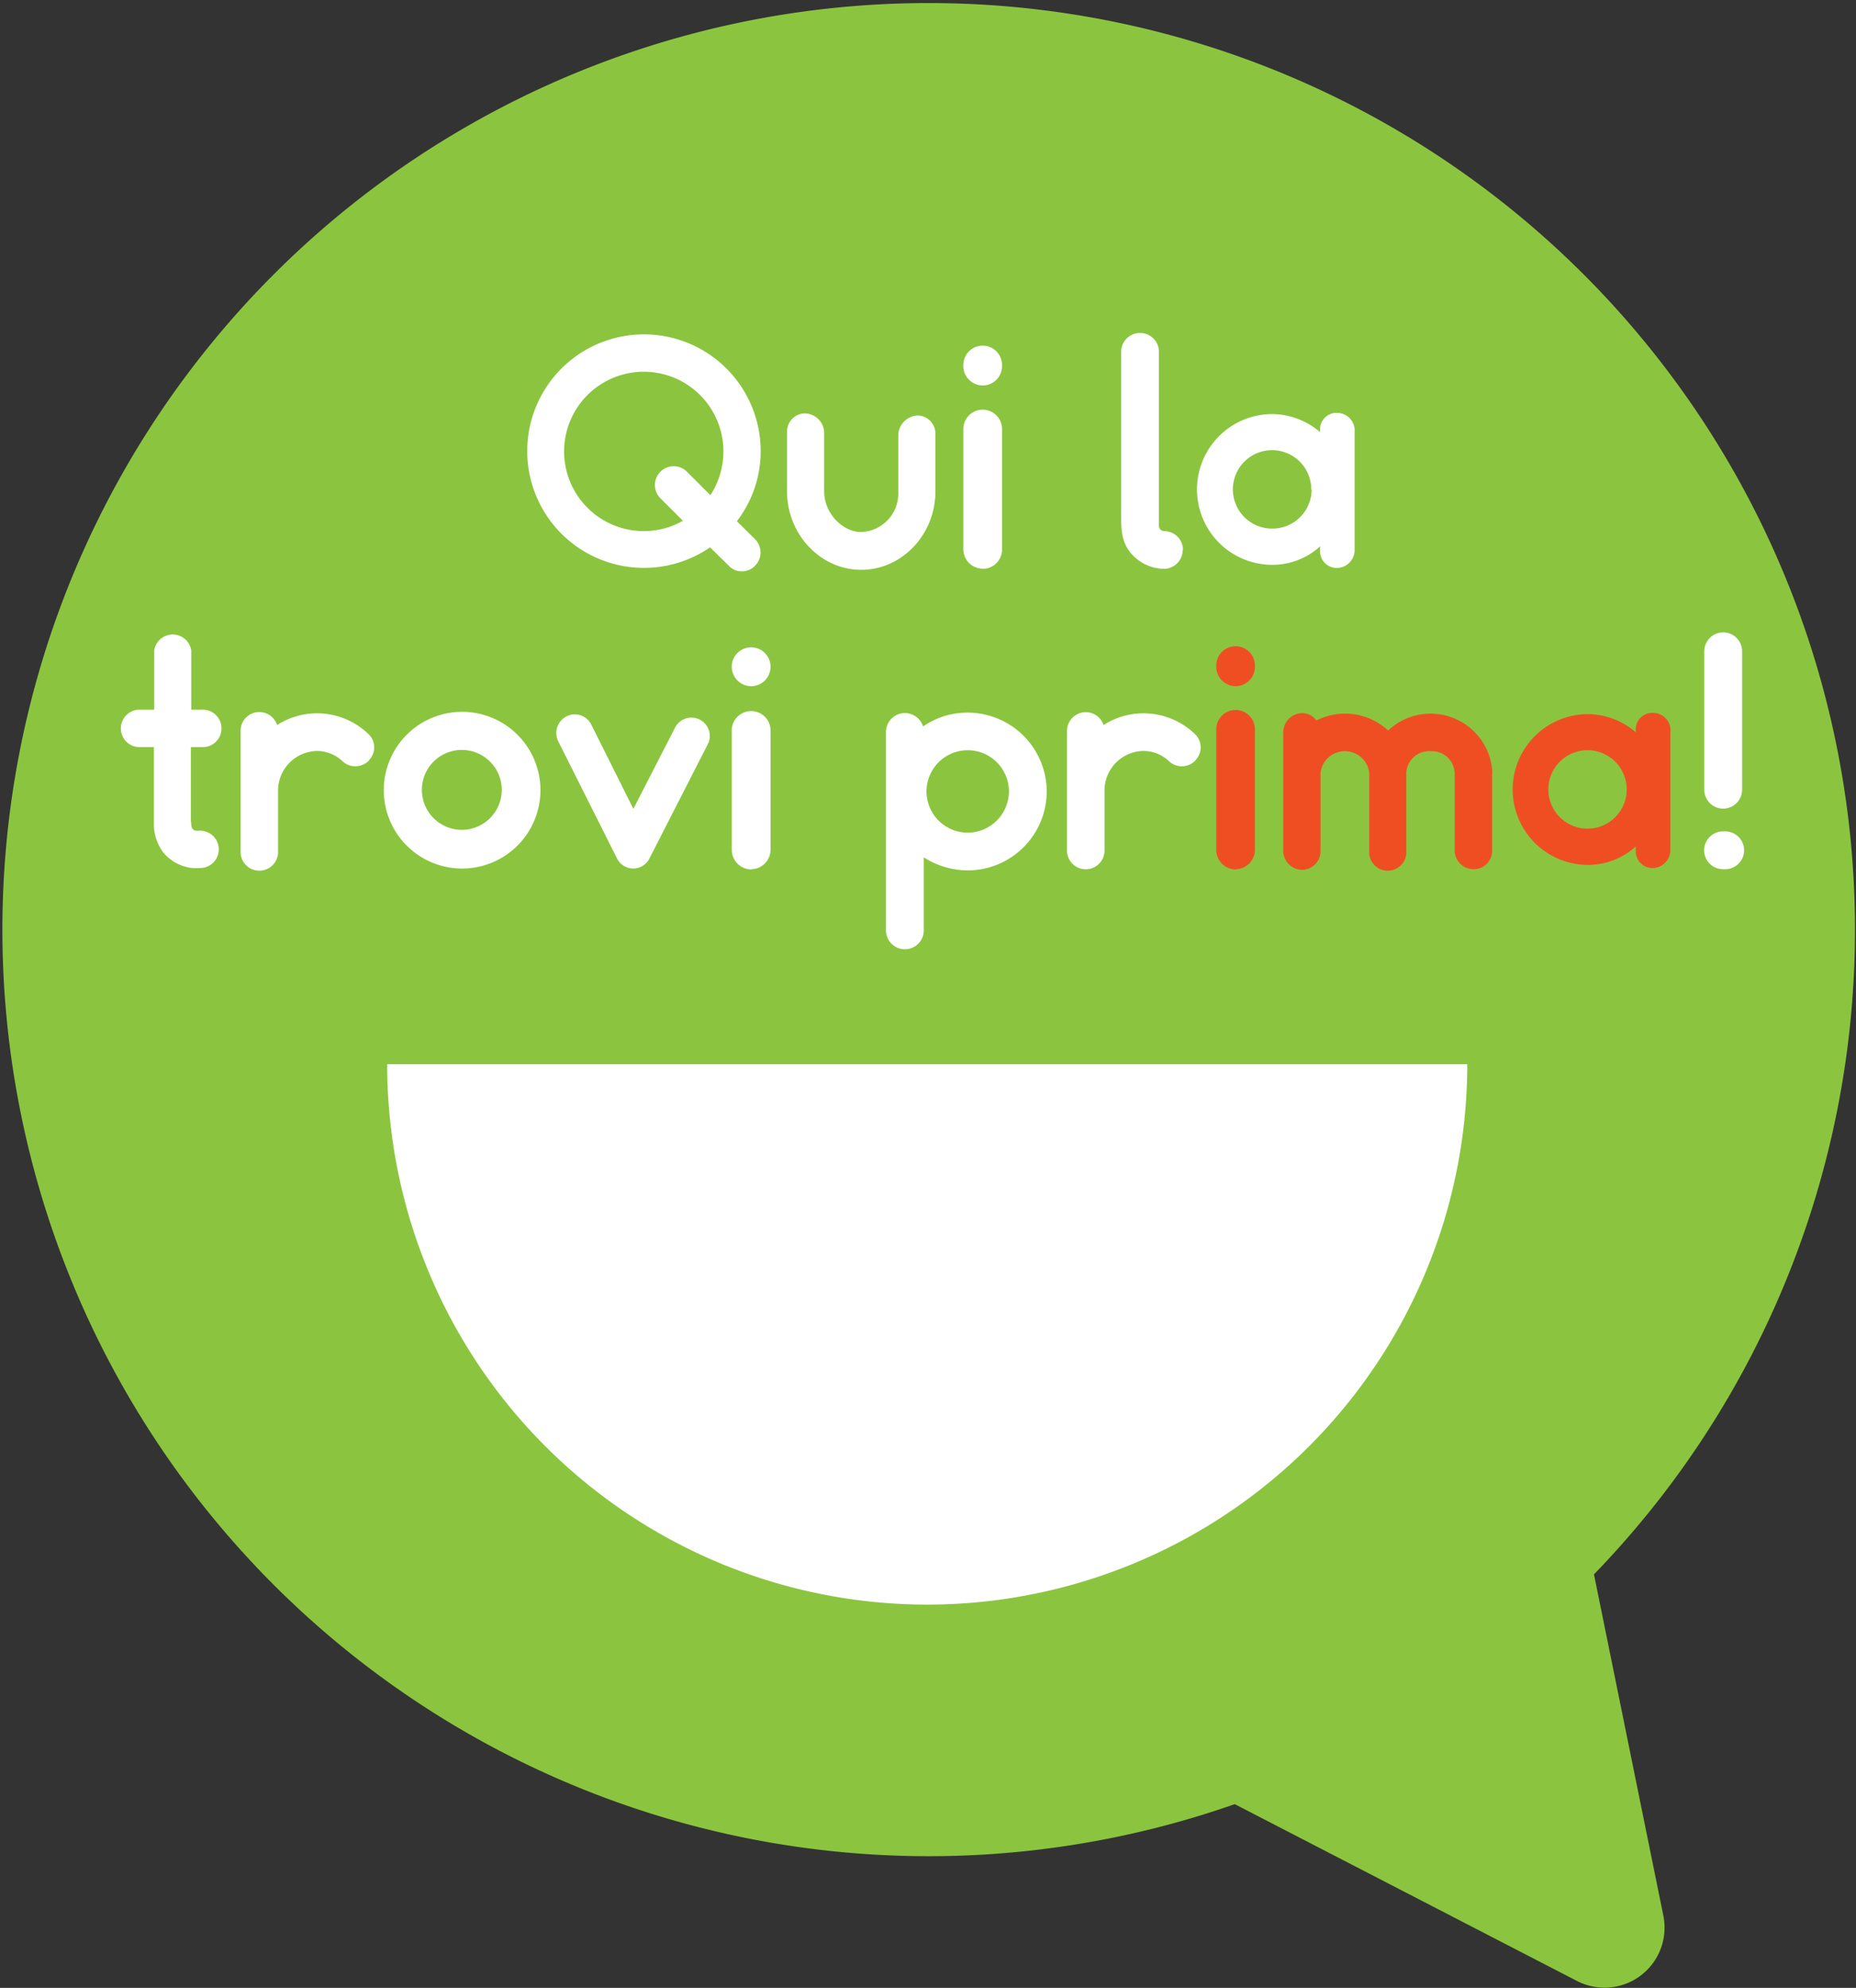
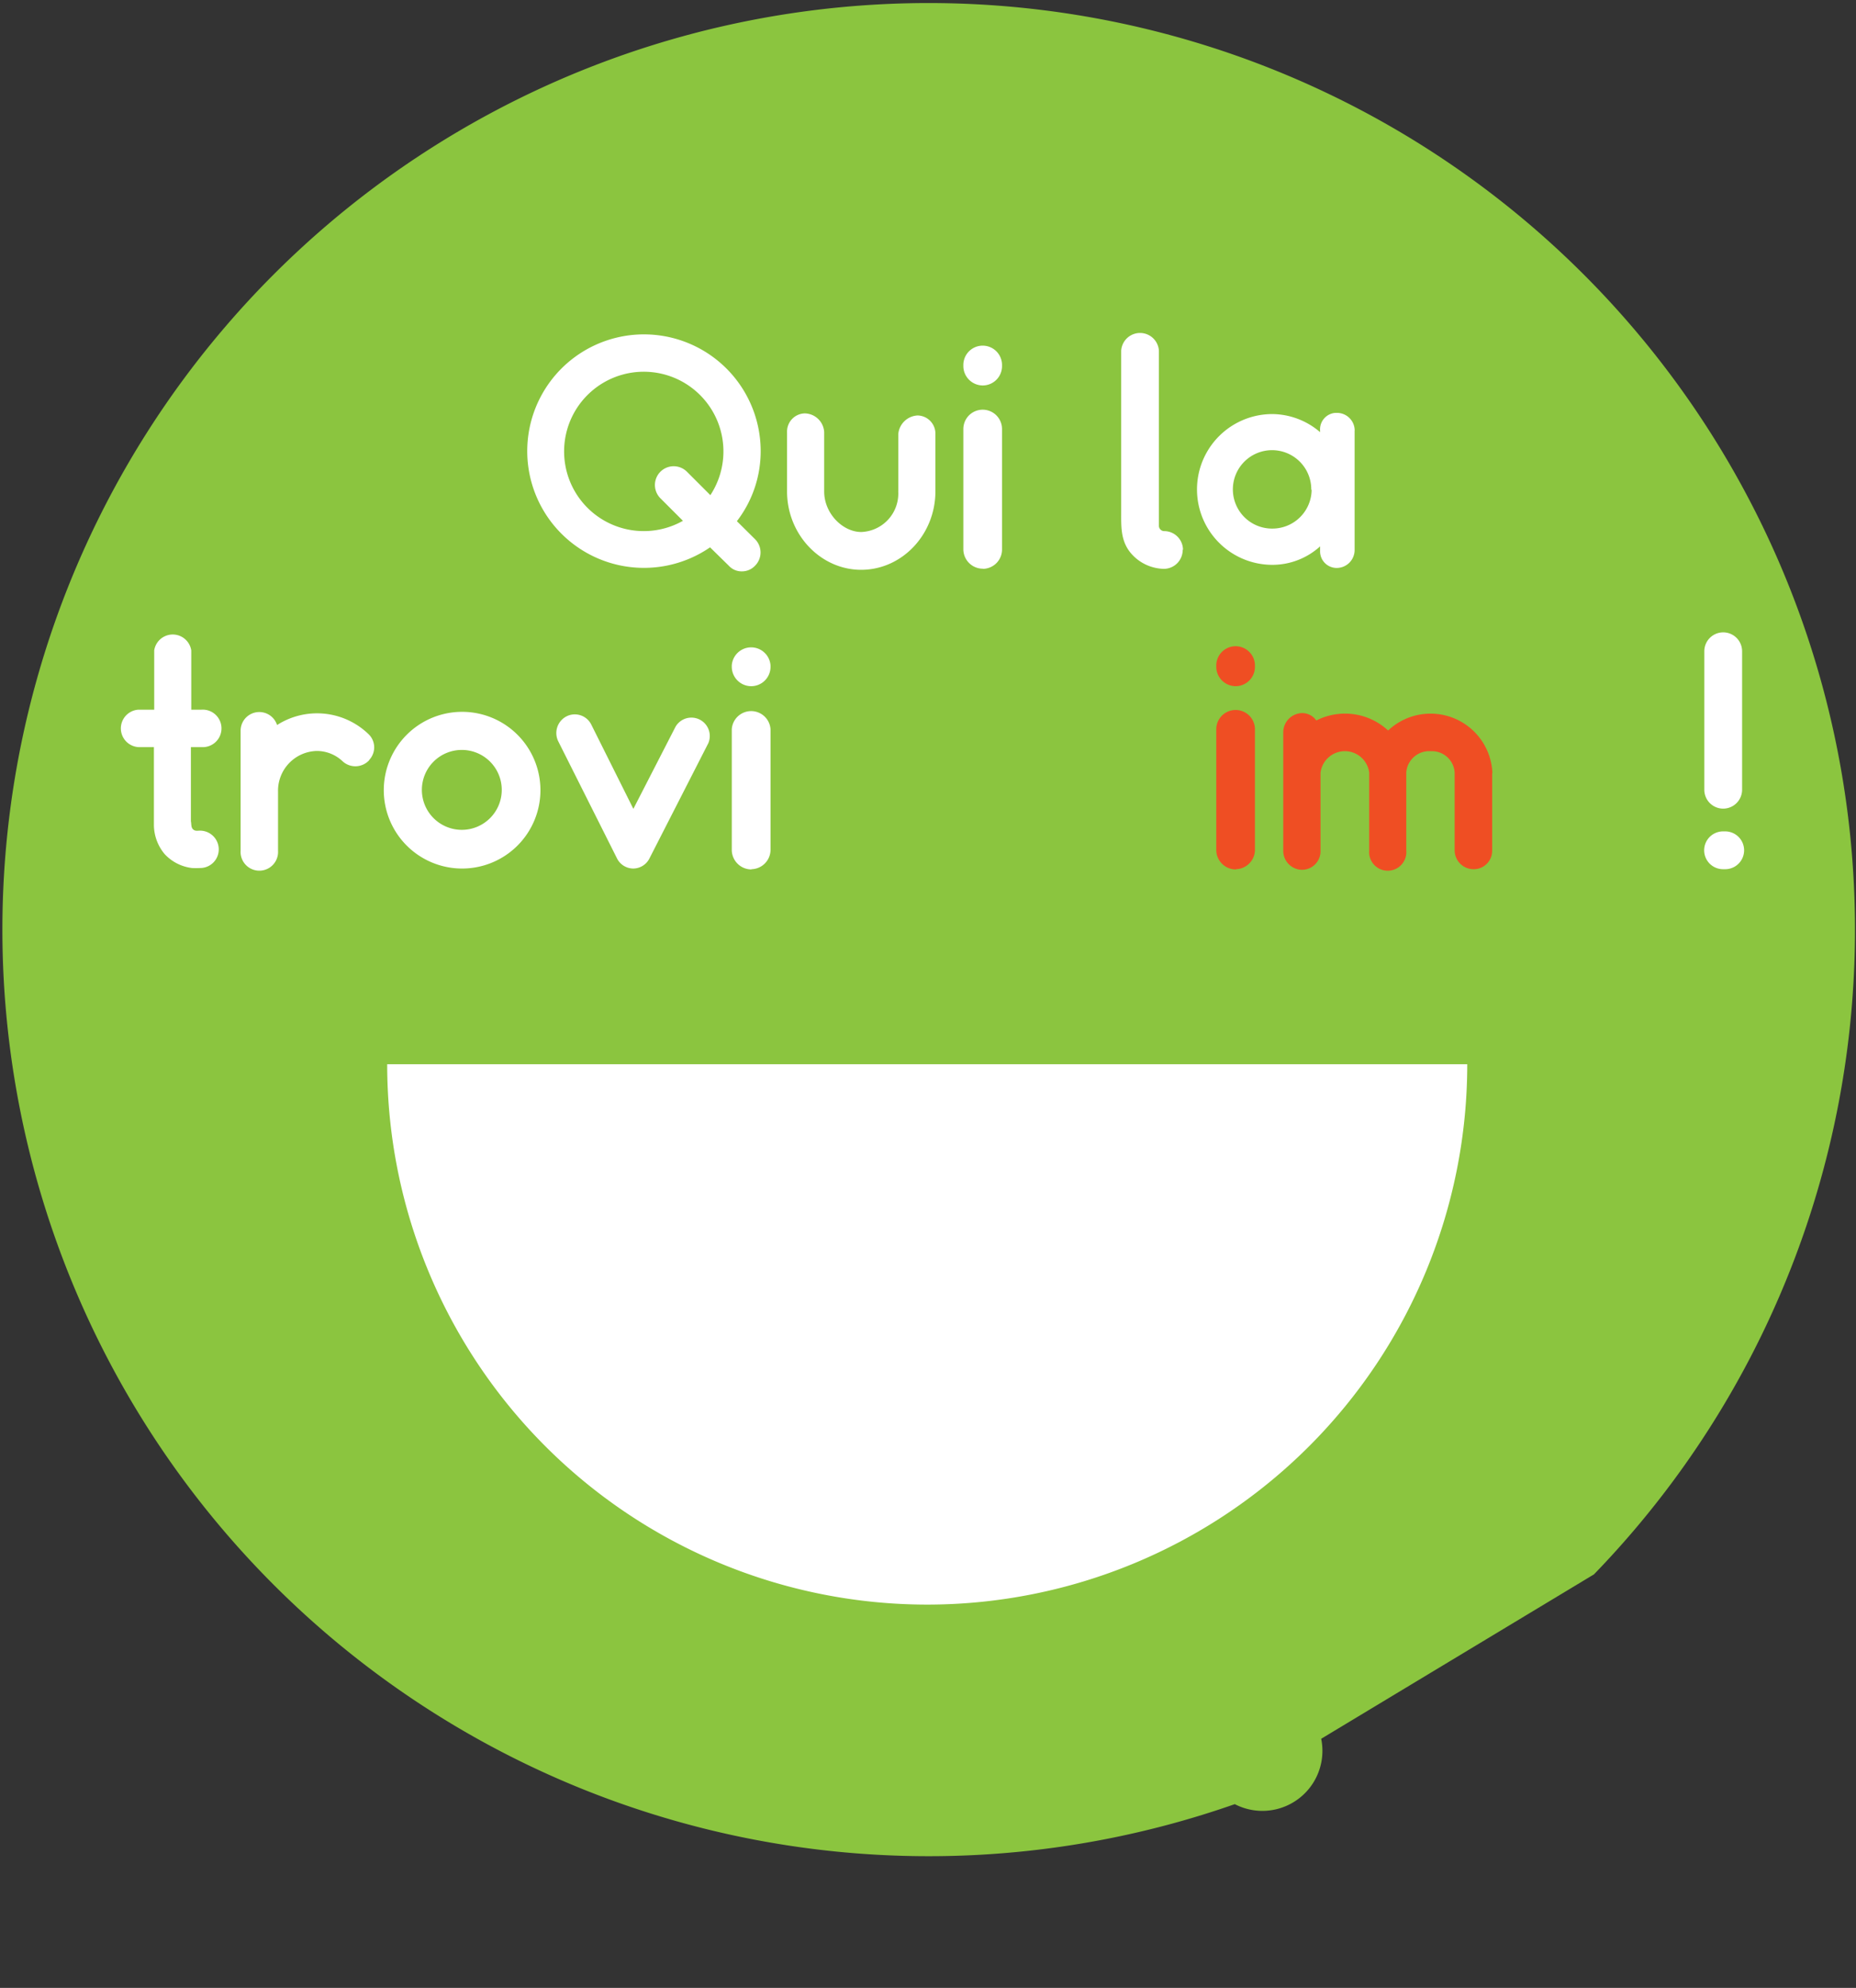
<svg xmlns="http://www.w3.org/2000/svg" viewBox="0 0 250.46 268.18">
  <rect x="0" y="0" width="250.46" height="268.18" fill="#333333" stroke="none" />
  <defs>
    <style>.cls-1{fill:#8bc53f;}.cls-2{fill:#fff;}.cls-3{fill:#ef4e23;}</style>
  </defs>
  <g id="Layer_2" data-name="Layer 2">
    <g id="Layer_2-2" data-name="Layer 2">
-       <path class="cls-1" d="M215.1,212.39a125,125,0,1,0-48.47,31l46.17,23.85a8.1,8.1,0,0,0,11.66-8.82Z" />
+       <path class="cls-1" d="M215.1,212.39a125,125,0,1,0-48.47,31a8.1,8.1,0,0,0,11.66-8.82Z" />
      <path class="cls-2" d="M125.14,216.47a72.9,72.9,0,0,1-72.89-72.9H198a72.9,72.9,0,0,1-72.9,72.9Z" />
      <path class="cls-2" d="M101.89,72.74a2.53,2.53,0,0,1,0,3.58h0a2.42,2.42,0,0,1-1.77.76,2.33,2.33,0,0,1-1.77-.76l-2.53-2.48a15.75,15.75,0,1,1,6.83-13,15.45,15.45,0,0,1-3.21,9.47Zm-9.77-2.52-3-3a2.53,2.53,0,0,1,3.58-3.58l3.16,3.16a10.75,10.75,0,1,0-3.7,3.46Z" />
      <path class="cls-2" d="M116.21,76.87c-5.47,0-10-4.76-10-10.57v-8a2.45,2.45,0,0,1,2.36-2.53,2.67,2.67,0,0,1,2.65,2.53v8c0,3,2.53,5.47,5,5.47a5.19,5.19,0,0,0,5-5.35.49.49,0,0,1,0-.12V58.57a2.75,2.75,0,0,1,2.61-2.52,2.45,2.45,0,0,1,2.4,2.5v7.73C126.23,72.11,121.73,76.87,116.21,76.87Z" />
      <path class="cls-2" d="M132.68,52A2.63,2.63,0,0,1,130,49.45v-.21a2.61,2.61,0,0,1,5.22,0v.21A2.61,2.61,0,0,1,132.68,52Zm0,24.72A2.63,2.63,0,0,1,130,74.13h0V57.88a2.61,2.61,0,0,1,5.22,0V74.13a2.61,2.61,0,0,1-2.57,2.61Z" />
      <path class="cls-2" d="M159.6,74.17a2.55,2.55,0,0,1-2.53,2.57h0a6,6,0,0,1-4.59-2.27c-1.27-1.64-1.18-3.5-1.18-5.48V47.31a2.55,2.55,0,0,1,5.09,0V70.93a.72.72,0,0,0,.68.72,2.54,2.54,0,0,1,2.57,2.51Z" />
      <path class="cls-2" d="M182.8,58.09V74.22a2.42,2.42,0,0,1-2.42,2.4h0a2.24,2.24,0,0,1-2.24-2.25c0-.05,0-.1,0-.15v-.51a9.58,9.58,0,0,1-6.44,2.49,10.17,10.17,0,1,1,0-20.34h0a10,10,0,0,1,6.44,2.44v-.21a2.23,2.23,0,0,1,2.05-2.39h.18a2.39,2.39,0,0,1,2.44,2.36Zm-5.85,8a5.29,5.29,0,1,0-5.36,5.22h.1A5.29,5.29,0,0,0,177,66.05Z" />
      <path class="cls-2" d="M29.52,114.57A2.51,2.51,0,0,1,27,117.1h0a10.09,10.09,0,0,1-1.1,0,6,6,0,0,1-3.7-1.9,6.19,6.19,0,0,1-1.43-3.79V100.79H19a2.53,2.53,0,0,1-.32-5.05h2.13v-8a2.53,2.53,0,0,1,5,0v8h1.39a2.53,2.53,0,0,1,.32,5.05H25.76v10c.08.34,0,.84.3,1.1s.58.17.88.17a2.53,2.53,0,0,1,2.58,2.48Z" />
      <path class="cls-2" d="M49.81,102.57a2.54,2.54,0,0,1-3.58.13h0a5.06,5.06,0,0,0-3.5-1.39,5.36,5.36,0,0,0-5.21,5.46v8a2.53,2.53,0,0,1-5.05.32,1.71,1.71,0,0,1,0-.32V98.57a2.52,2.52,0,0,1,4.92-.76A10,10,0,0,1,49.69,99a2.47,2.47,0,0,1,.15,3.5Z" />
      <path class="cls-2" d="M62.32,117.17a10.57,10.57,0,1,1,10.61-10.53,10.57,10.57,0,0,1-10.61,10.53Zm0-16a5.39,5.39,0,1,0,5.39,5.39,5.39,5.39,0,0,0-5.39-5.39h0Z" />
      <path class="cls-2" d="M85.44,117.17h0a2.47,2.47,0,0,1-2.19-1.39L75.33,100a2.53,2.53,0,0,1,1.14-3.37,2.48,2.48,0,0,1,3.32,1.12v0l5.68,11.37,5.69-11.08a2.48,2.48,0,0,1,4.42,2.23l-7.92,15.5A2.47,2.47,0,0,1,85.44,117.17Z" />
      <path class="cls-2" d="M101.41,92.57A2.63,2.63,0,0,1,98.75,90v-.21a2.62,2.62,0,0,1,5.23,0V90A2.61,2.61,0,0,1,101.41,92.57Zm0,24.72a2.65,2.65,0,0,1-2.66-2.61V98.39a2.62,2.62,0,0,1,5.23,0v16.26a2.63,2.63,0,0,1-2.57,2.61Z" />
-       <path class="cls-2" d="M141.25,106.77a10.67,10.67,0,0,1-10.65,10.65,11.06,11.06,0,0,1-5.94-1.76v9.85a2.55,2.55,0,0,1-5.1,0V98.73a2.55,2.55,0,0,1,2.57-2.53h0A2.58,2.58,0,0,1,124.57,98a10.46,10.46,0,0,1,6-1.86,10.67,10.67,0,0,1,10.68,10.66Zm-5.1,0a5.56,5.56,0,1,0-5.56,5.56h0A5.58,5.58,0,0,0,136.15,106.77Z" />
-       <path class="cls-2" d="M161.34,102.57a2.54,2.54,0,0,1-3.58.13h0a5,5,0,0,0-3.49-1.39,5.33,5.33,0,0,0-5.22,5.43v8a2.53,2.53,0,0,1-5.06,0h0V98.57a2.53,2.53,0,0,1,4.93-.76A10,10,0,0,1,161.22,99a2.47,2.47,0,0,1,.15,3.5Z" />
      <path class="cls-3" d="M166.78,92.57A2.63,2.63,0,0,1,164.13,90v-.21a2.61,2.61,0,1,1,5.22,0V90A2.61,2.61,0,0,1,166.78,92.57Zm0,24.72a2.63,2.63,0,0,1-2.65-2.61h0V98.39a2.61,2.61,0,1,1,5.22,0v16.26a2.63,2.63,0,0,1-2.57,2.61Z" />
      <path class="cls-3" d="M201.36,104.37v10.36a2.48,2.48,0,0,1-2.43,2.53h-.06a2.55,2.55,0,0,1-2.57-2.53h0V104.24a3.07,3.07,0,0,0-3.2-2.9,3.11,3.11,0,0,0-3.33,2.87v10.52a2.51,2.51,0,0,1-5,.45,3.38,3.38,0,0,1,0-.45V104.24a3.31,3.31,0,0,0-6.57,0v10.62a2.5,2.5,0,0,1-2.5,2.48h0a2.56,2.56,0,0,1-2.53-2.48V98.77a2.6,2.6,0,0,1,2.53-2.57,2.32,2.32,0,0,1,1.93,1,8.55,8.55,0,0,1,9.69,1.35,8.35,8.35,0,0,1,14.07,5.68Z" />
-       <path class="cls-3" d="M225.41,98.57V114.7a2.42,2.42,0,0,1-2.42,2.4h0a2.25,2.25,0,0,1-2.25-2.24s0-.11,0-.16v-.51a9.58,9.58,0,0,1-6.44,2.49,10.17,10.17,0,1,1,0-20.34h0a10,10,0,0,1,6.44,2.44v-.21a2.24,2.24,0,0,1,2.07-2.4H223a2.39,2.39,0,0,1,2.44,2.36Zm-5.89,8a5.29,5.29,0,1,0-5.36,5.22h.09A5.29,5.29,0,0,0,219.52,106.57Z" />
      <path class="cls-2" d="M232.52,109.09a2.55,2.55,0,0,1-2.53-2.53V87.86a2.55,2.55,0,0,1,5.1,0v18.73A2.56,2.56,0,0,1,232.52,109.09Zm.29,8.17h-.29a2.55,2.55,0,0,1,0-5.1h.29a2.55,2.55,0,1,1,0,5.1Z" />
    </g>
  </g>
</svg>